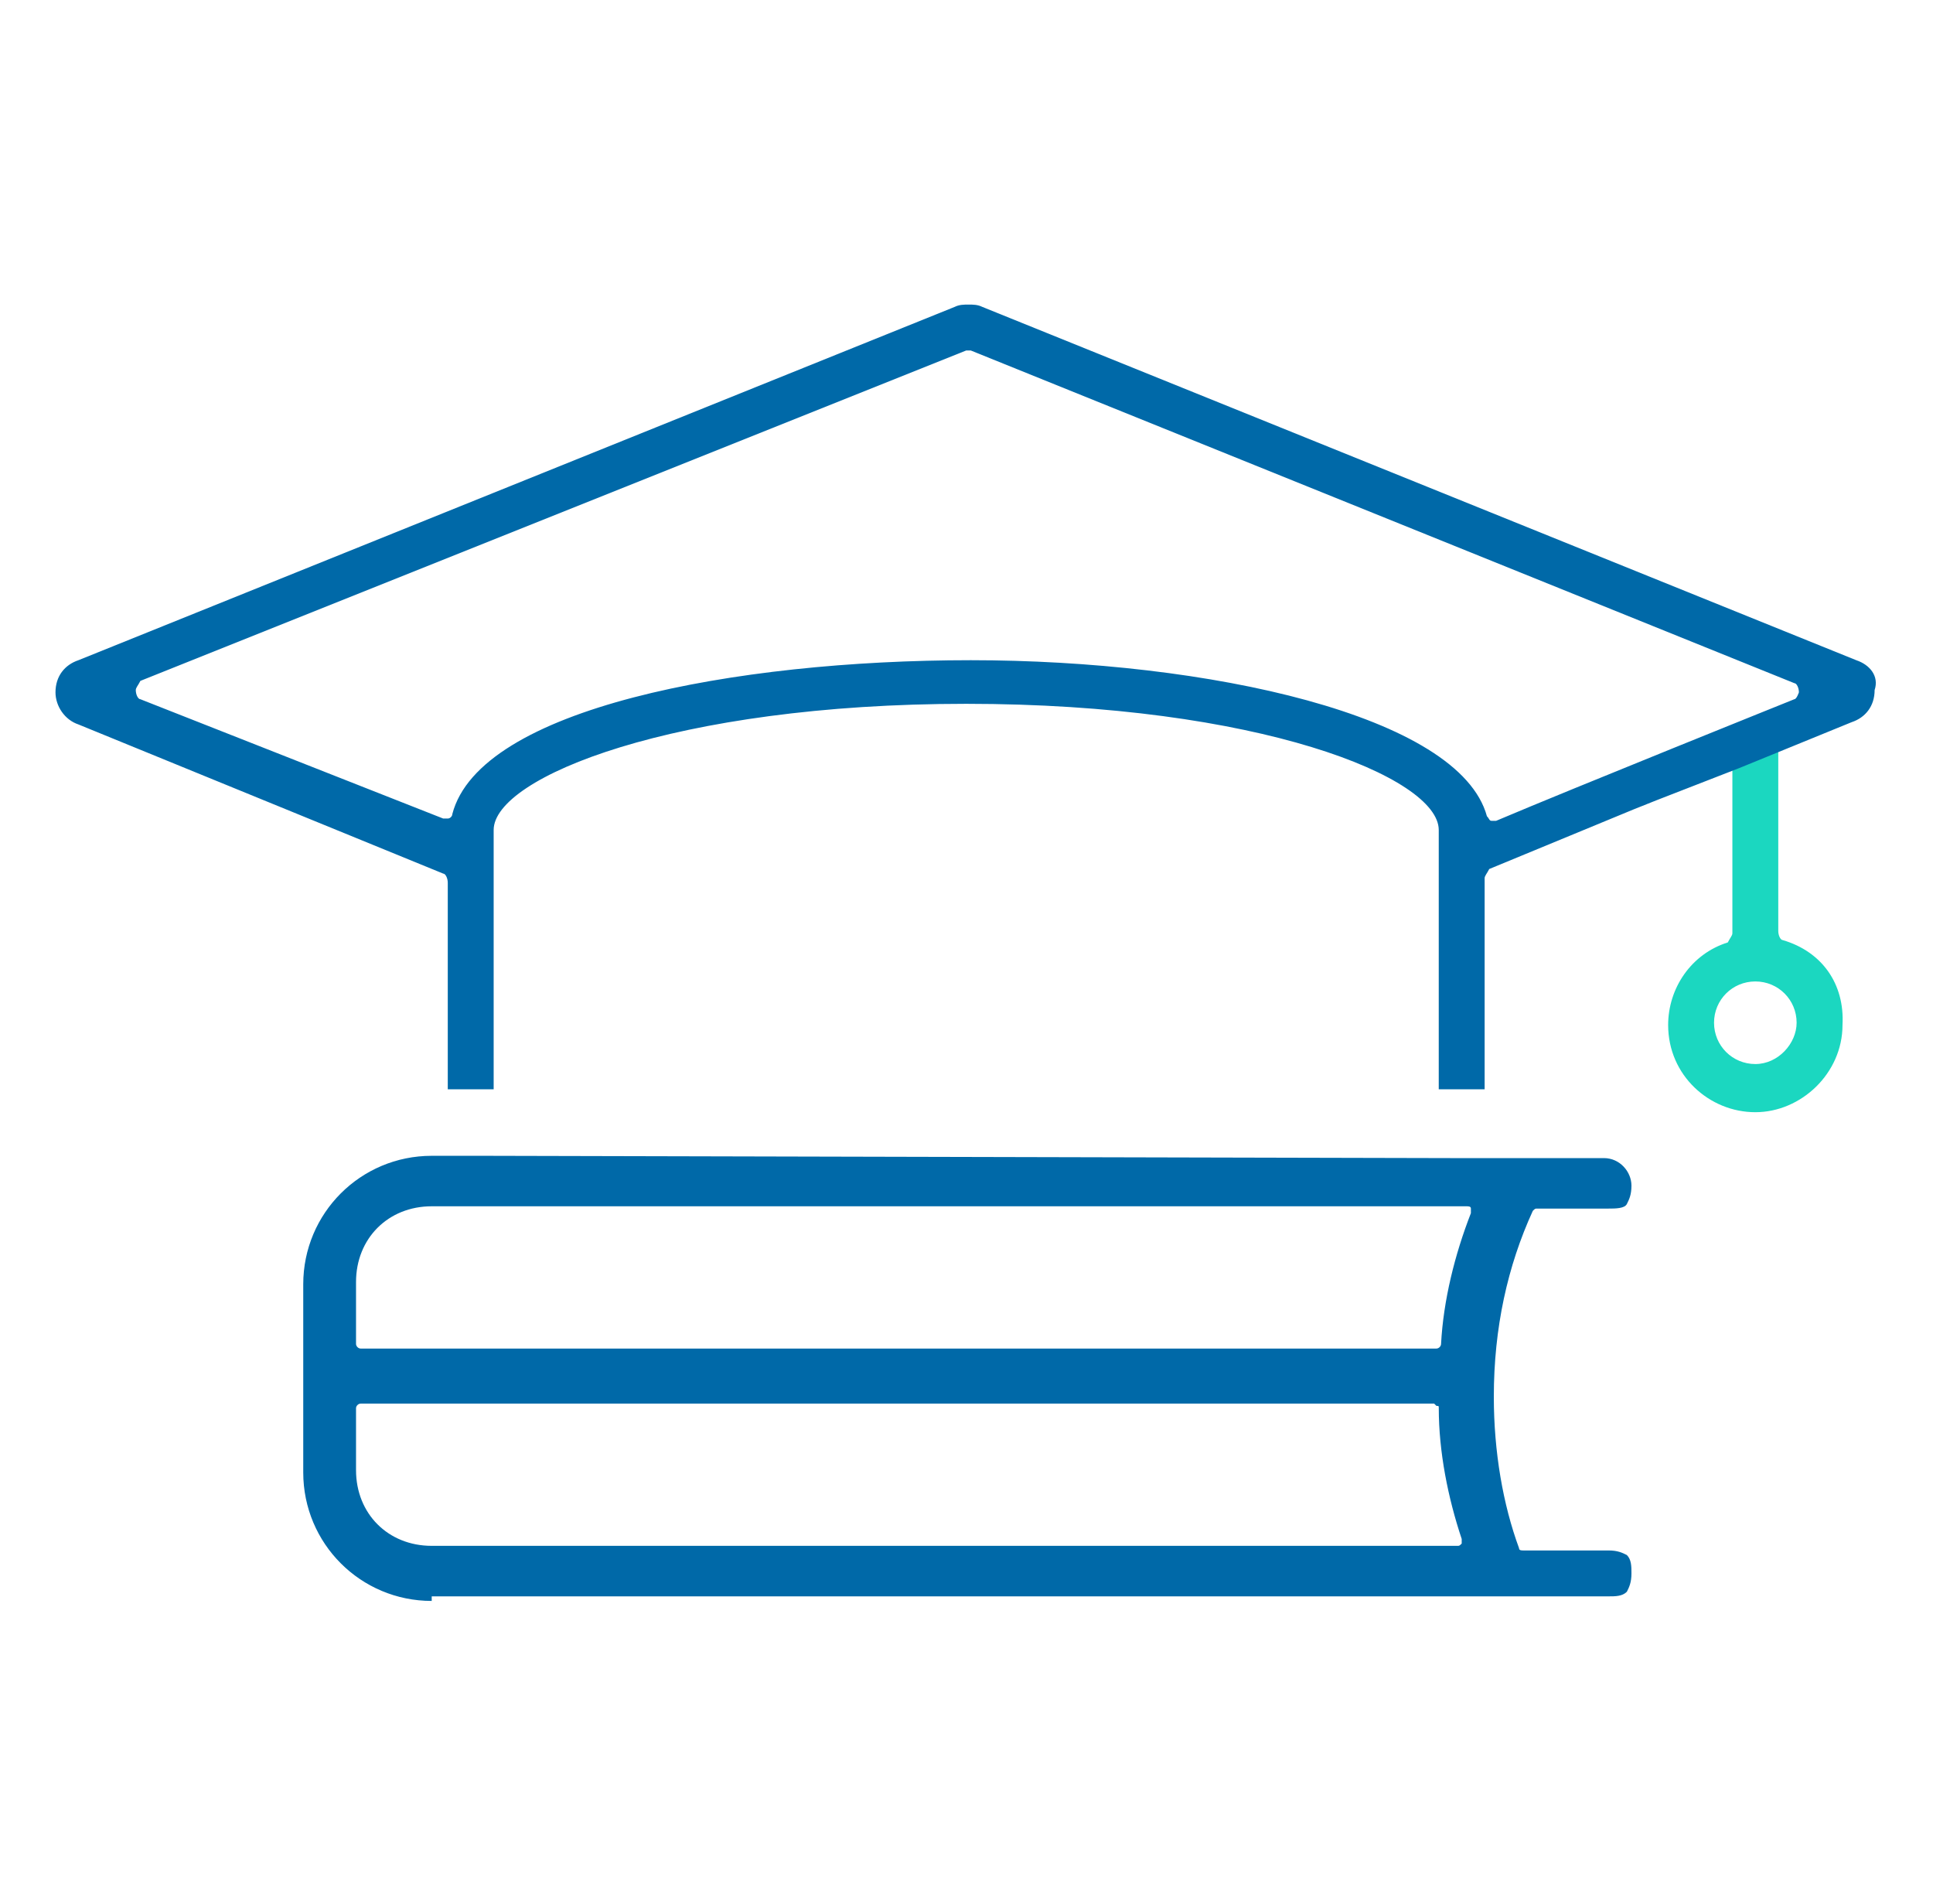
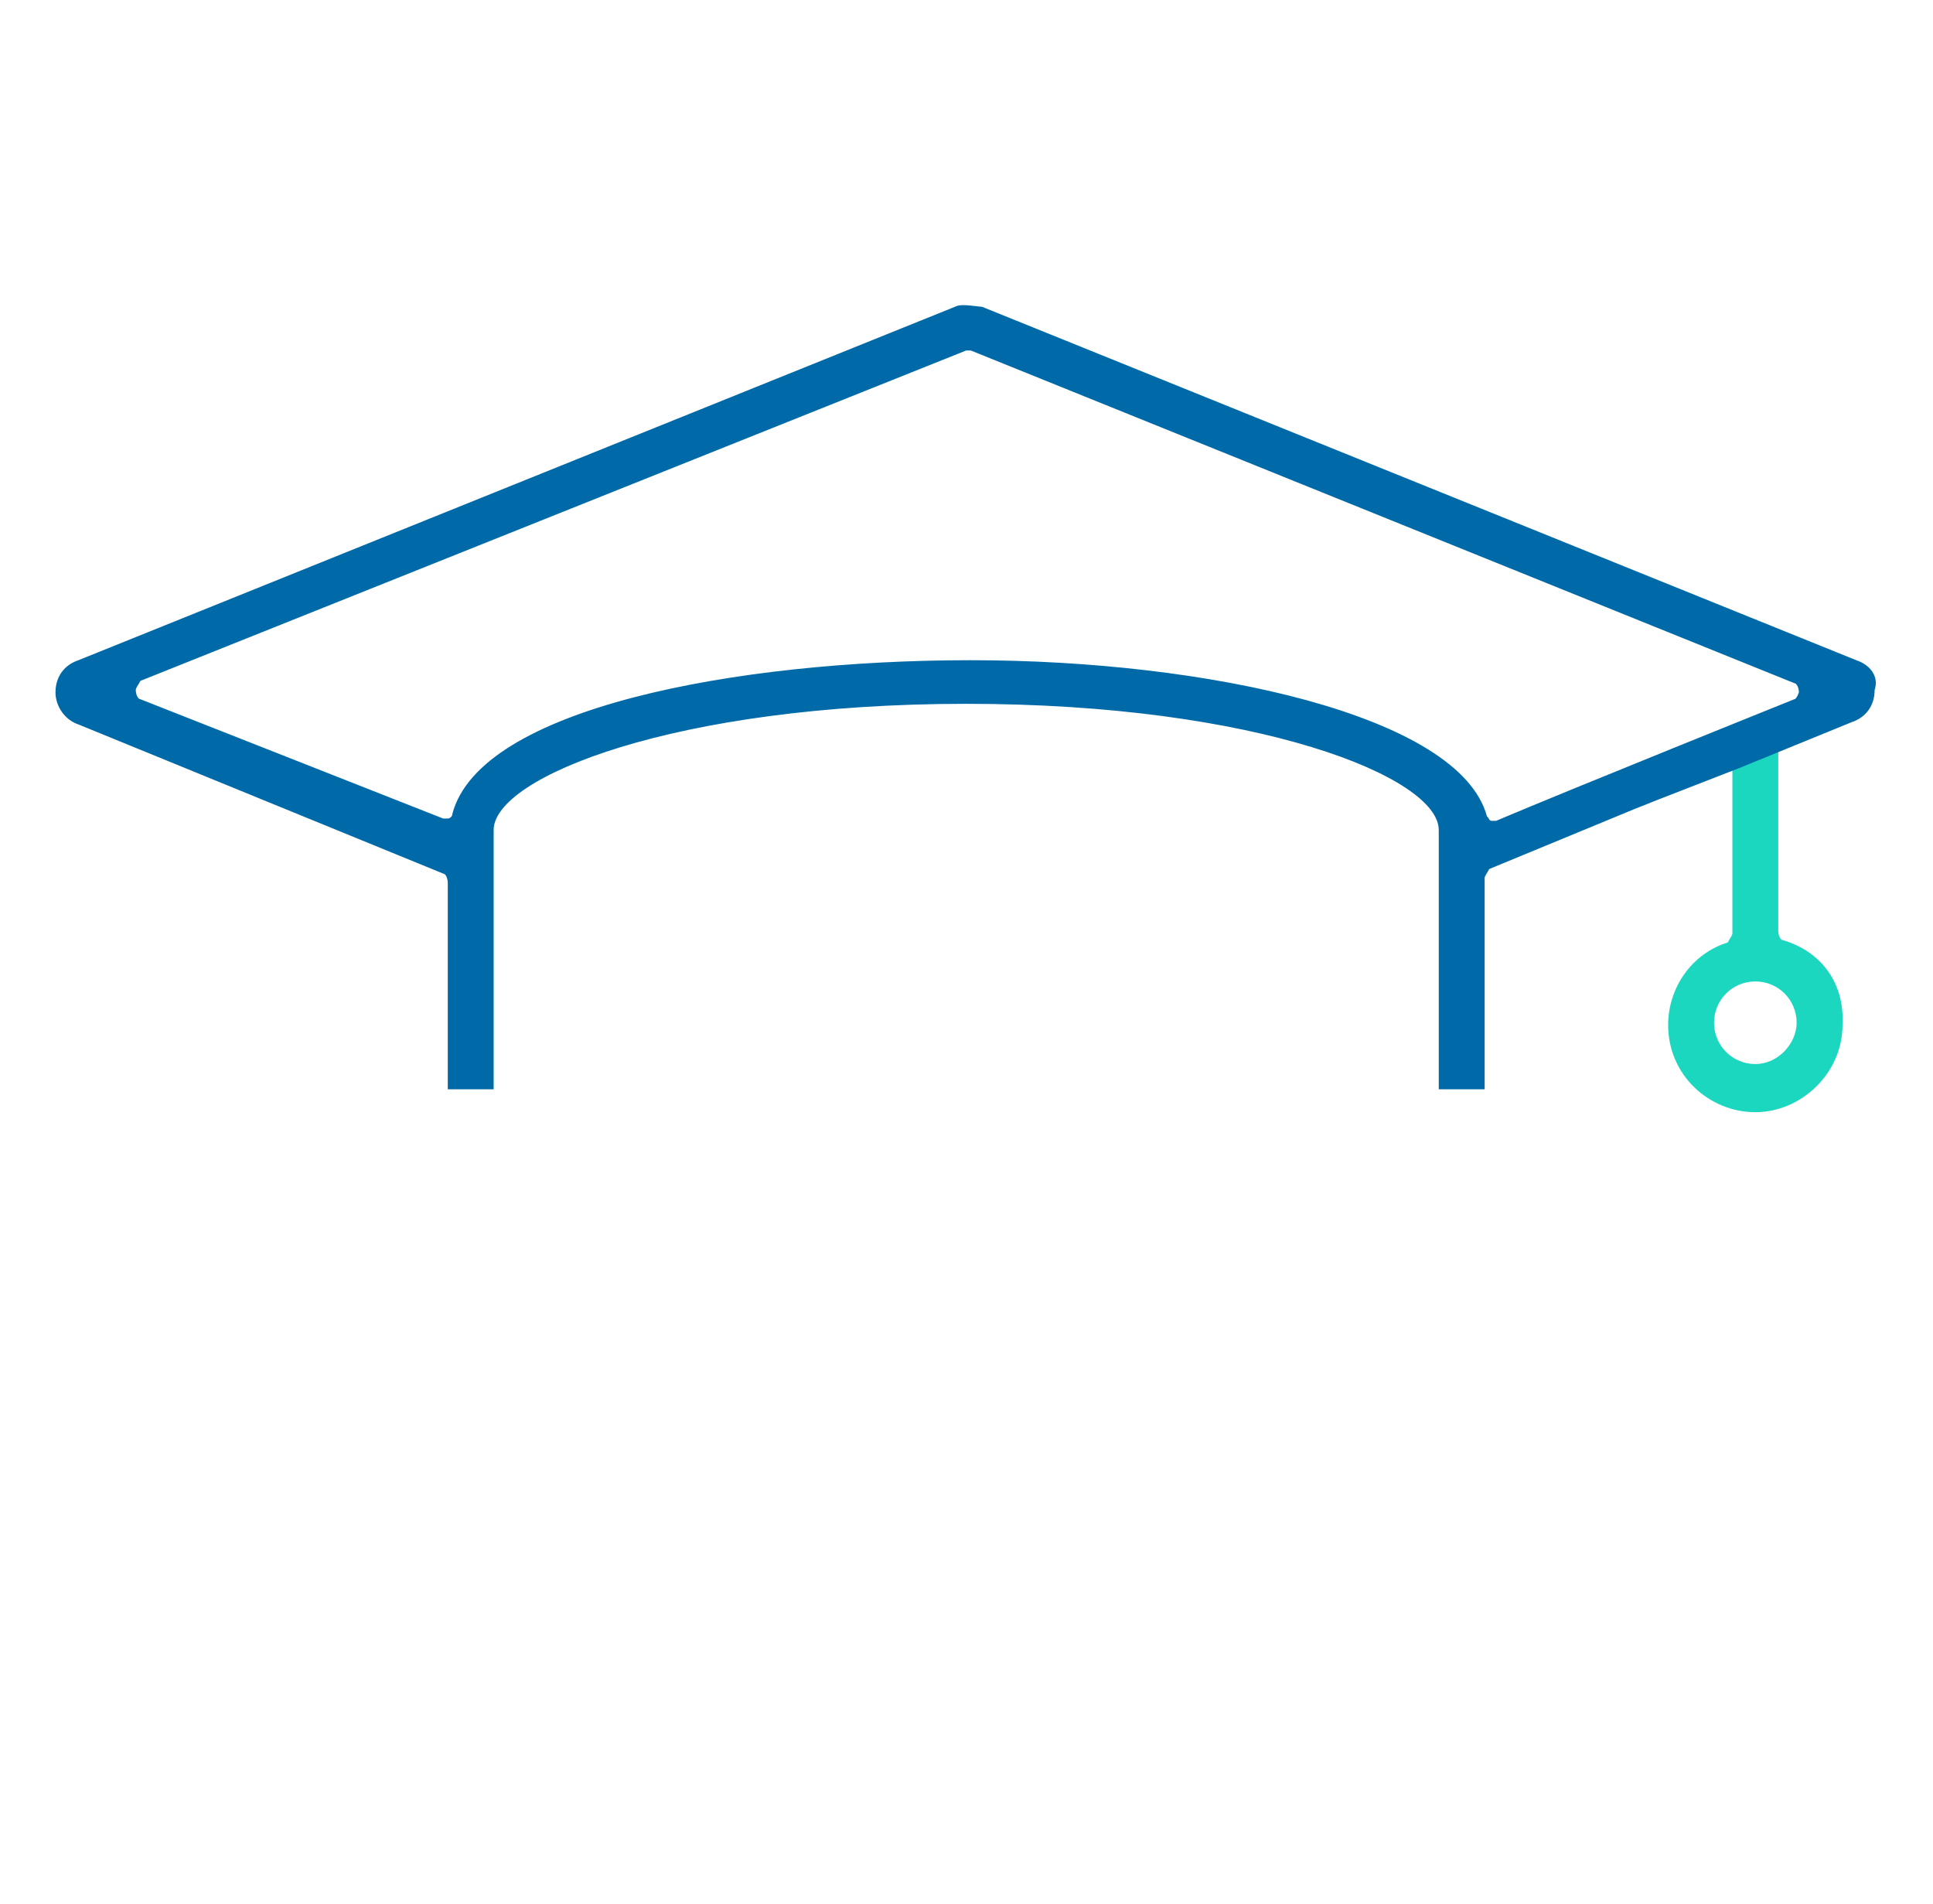
<svg xmlns="http://www.w3.org/2000/svg" width="65" height="64" viewBox="0 0 65 64" fill="none">
-   <path d="M14.517 40.555C13.052 40.555 11.972 41.635 11.972 43.101V45.183C11.972 45.261 12.049 45.338 12.126 45.338H48.303C48.381 45.338 48.458 45.261 48.458 45.183C48.535 43.718 48.92 42.175 49.461 40.786C49.461 40.709 49.461 40.709 49.461 40.632C49.461 40.555 49.383 40.555 49.306 40.555H14.517ZM12.126 47.189C12.049 47.189 11.972 47.266 11.972 47.343V49.426C11.972 50.892 13.052 51.971 14.517 51.971H48.998C49.075 51.971 49.075 51.971 49.152 51.894C49.152 51.817 49.152 51.817 49.152 51.74C48.689 50.352 48.381 48.809 48.381 47.343C48.381 47.266 48.381 47.266 48.303 47.266L48.226 47.189H12.126ZM14.517 53.823C12.126 53.823 10.197 51.894 10.197 49.503V43.178C10.197 40.786 12.126 38.858 14.517 38.858H16.291L48.766 38.935H53.934C54.474 38.935 54.86 39.398 54.86 39.861C54.86 40.169 54.783 40.324 54.706 40.478C54.629 40.632 54.32 40.632 54.089 40.632H51.697C51.62 40.632 51.62 40.632 51.543 40.709C50.695 42.561 50.232 44.643 50.232 46.958C50.232 48.809 50.54 50.583 51.08 52.049C51.08 52.126 51.157 52.126 51.235 52.126H54.089C54.397 52.126 54.552 52.203 54.706 52.28C54.86 52.434 54.86 52.666 54.86 52.897C54.86 53.206 54.783 53.36 54.706 53.514C54.552 53.669 54.32 53.669 54.089 53.669H14.517V53.823Z" fill="#0069A8" />
  <path d="M59.026 35.773C58.254 35.773 57.637 35.155 57.637 34.384C57.637 33.613 58.254 32.996 59.026 32.996C59.797 32.996 60.414 33.613 60.414 34.384C60.414 35.078 59.797 35.773 59.026 35.773ZM59.951 31.607C59.874 31.607 59.797 31.453 59.797 31.299V25.822V25.359V25.205L58.254 25.822V26.207V26.516V31.376C58.254 31.453 58.177 31.53 58.1 31.684C56.866 32.07 56.094 33.227 56.094 34.461C56.094 36.158 57.483 37.392 59.026 37.392C60.568 37.392 61.957 36.081 61.957 34.461C62.034 33.073 61.263 31.993 59.951 31.607Z" fill="#1BD7C0" />
-   <path d="M60.337 23.508C60.337 23.508 52.855 26.516 50.309 27.596H50.232H50.155C50.078 27.596 50.078 27.519 50 27.442C49.075 24.048 40.59 22.196 32.644 22.196C24.699 22.196 16.137 23.816 15.211 27.365C15.211 27.442 15.134 27.519 15.057 27.519H14.98H14.903L4.721 23.508C4.643 23.508 4.566 23.353 4.566 23.199C4.566 23.122 4.643 23.045 4.721 22.891L32.49 11.783H32.567H32.644L60.337 22.968C60.414 22.968 60.491 23.122 60.491 23.276C60.491 23.276 60.414 23.508 60.337 23.508ZM62.419 22.196L33.03 10.317C32.876 10.24 32.721 10.24 32.567 10.24C32.413 10.24 32.259 10.24 32.104 10.317L2.638 22.196C2.175 22.351 1.866 22.736 1.866 23.276C1.866 23.739 2.175 24.202 2.638 24.356L14.903 29.37C14.98 29.37 15.057 29.524 15.057 29.679V36.621H16.6V27.904C16.6 26.13 22.694 23.662 32.49 23.662C42.287 23.662 48.38 26.13 48.38 27.904V36.621H49.923V29.524C49.923 29.447 50 29.37 50.078 29.216L54.937 27.21L55.709 26.902L58.486 25.822L62.265 24.279C62.728 24.125 63.037 23.739 63.037 23.199C63.191 22.736 62.882 22.351 62.419 22.196Z" fill="#0069A8" />
+   <path d="M60.337 23.508C60.337 23.508 52.855 26.516 50.309 27.596H50.232H50.155C50.078 27.596 50.078 27.519 50 27.442C49.075 24.048 40.59 22.196 32.644 22.196C24.699 22.196 16.137 23.816 15.211 27.365C15.211 27.442 15.134 27.519 15.057 27.519H14.98H14.903L4.721 23.508C4.643 23.508 4.566 23.353 4.566 23.199C4.566 23.122 4.643 23.045 4.721 22.891L32.49 11.783H32.567H32.644L60.337 22.968C60.414 22.968 60.491 23.122 60.491 23.276C60.491 23.276 60.414 23.508 60.337 23.508ZM62.419 22.196L33.03 10.317C32.413 10.24 32.259 10.24 32.104 10.317L2.638 22.196C2.175 22.351 1.866 22.736 1.866 23.276C1.866 23.739 2.175 24.202 2.638 24.356L14.903 29.37C14.98 29.37 15.057 29.524 15.057 29.679V36.621H16.6V27.904C16.6 26.13 22.694 23.662 32.49 23.662C42.287 23.662 48.38 26.13 48.38 27.904V36.621H49.923V29.524C49.923 29.447 50 29.37 50.078 29.216L54.937 27.21L55.709 26.902L58.486 25.822L62.265 24.279C62.728 24.125 63.037 23.739 63.037 23.199C63.191 22.736 62.882 22.351 62.419 22.196Z" fill="#0069A8" />
</svg>